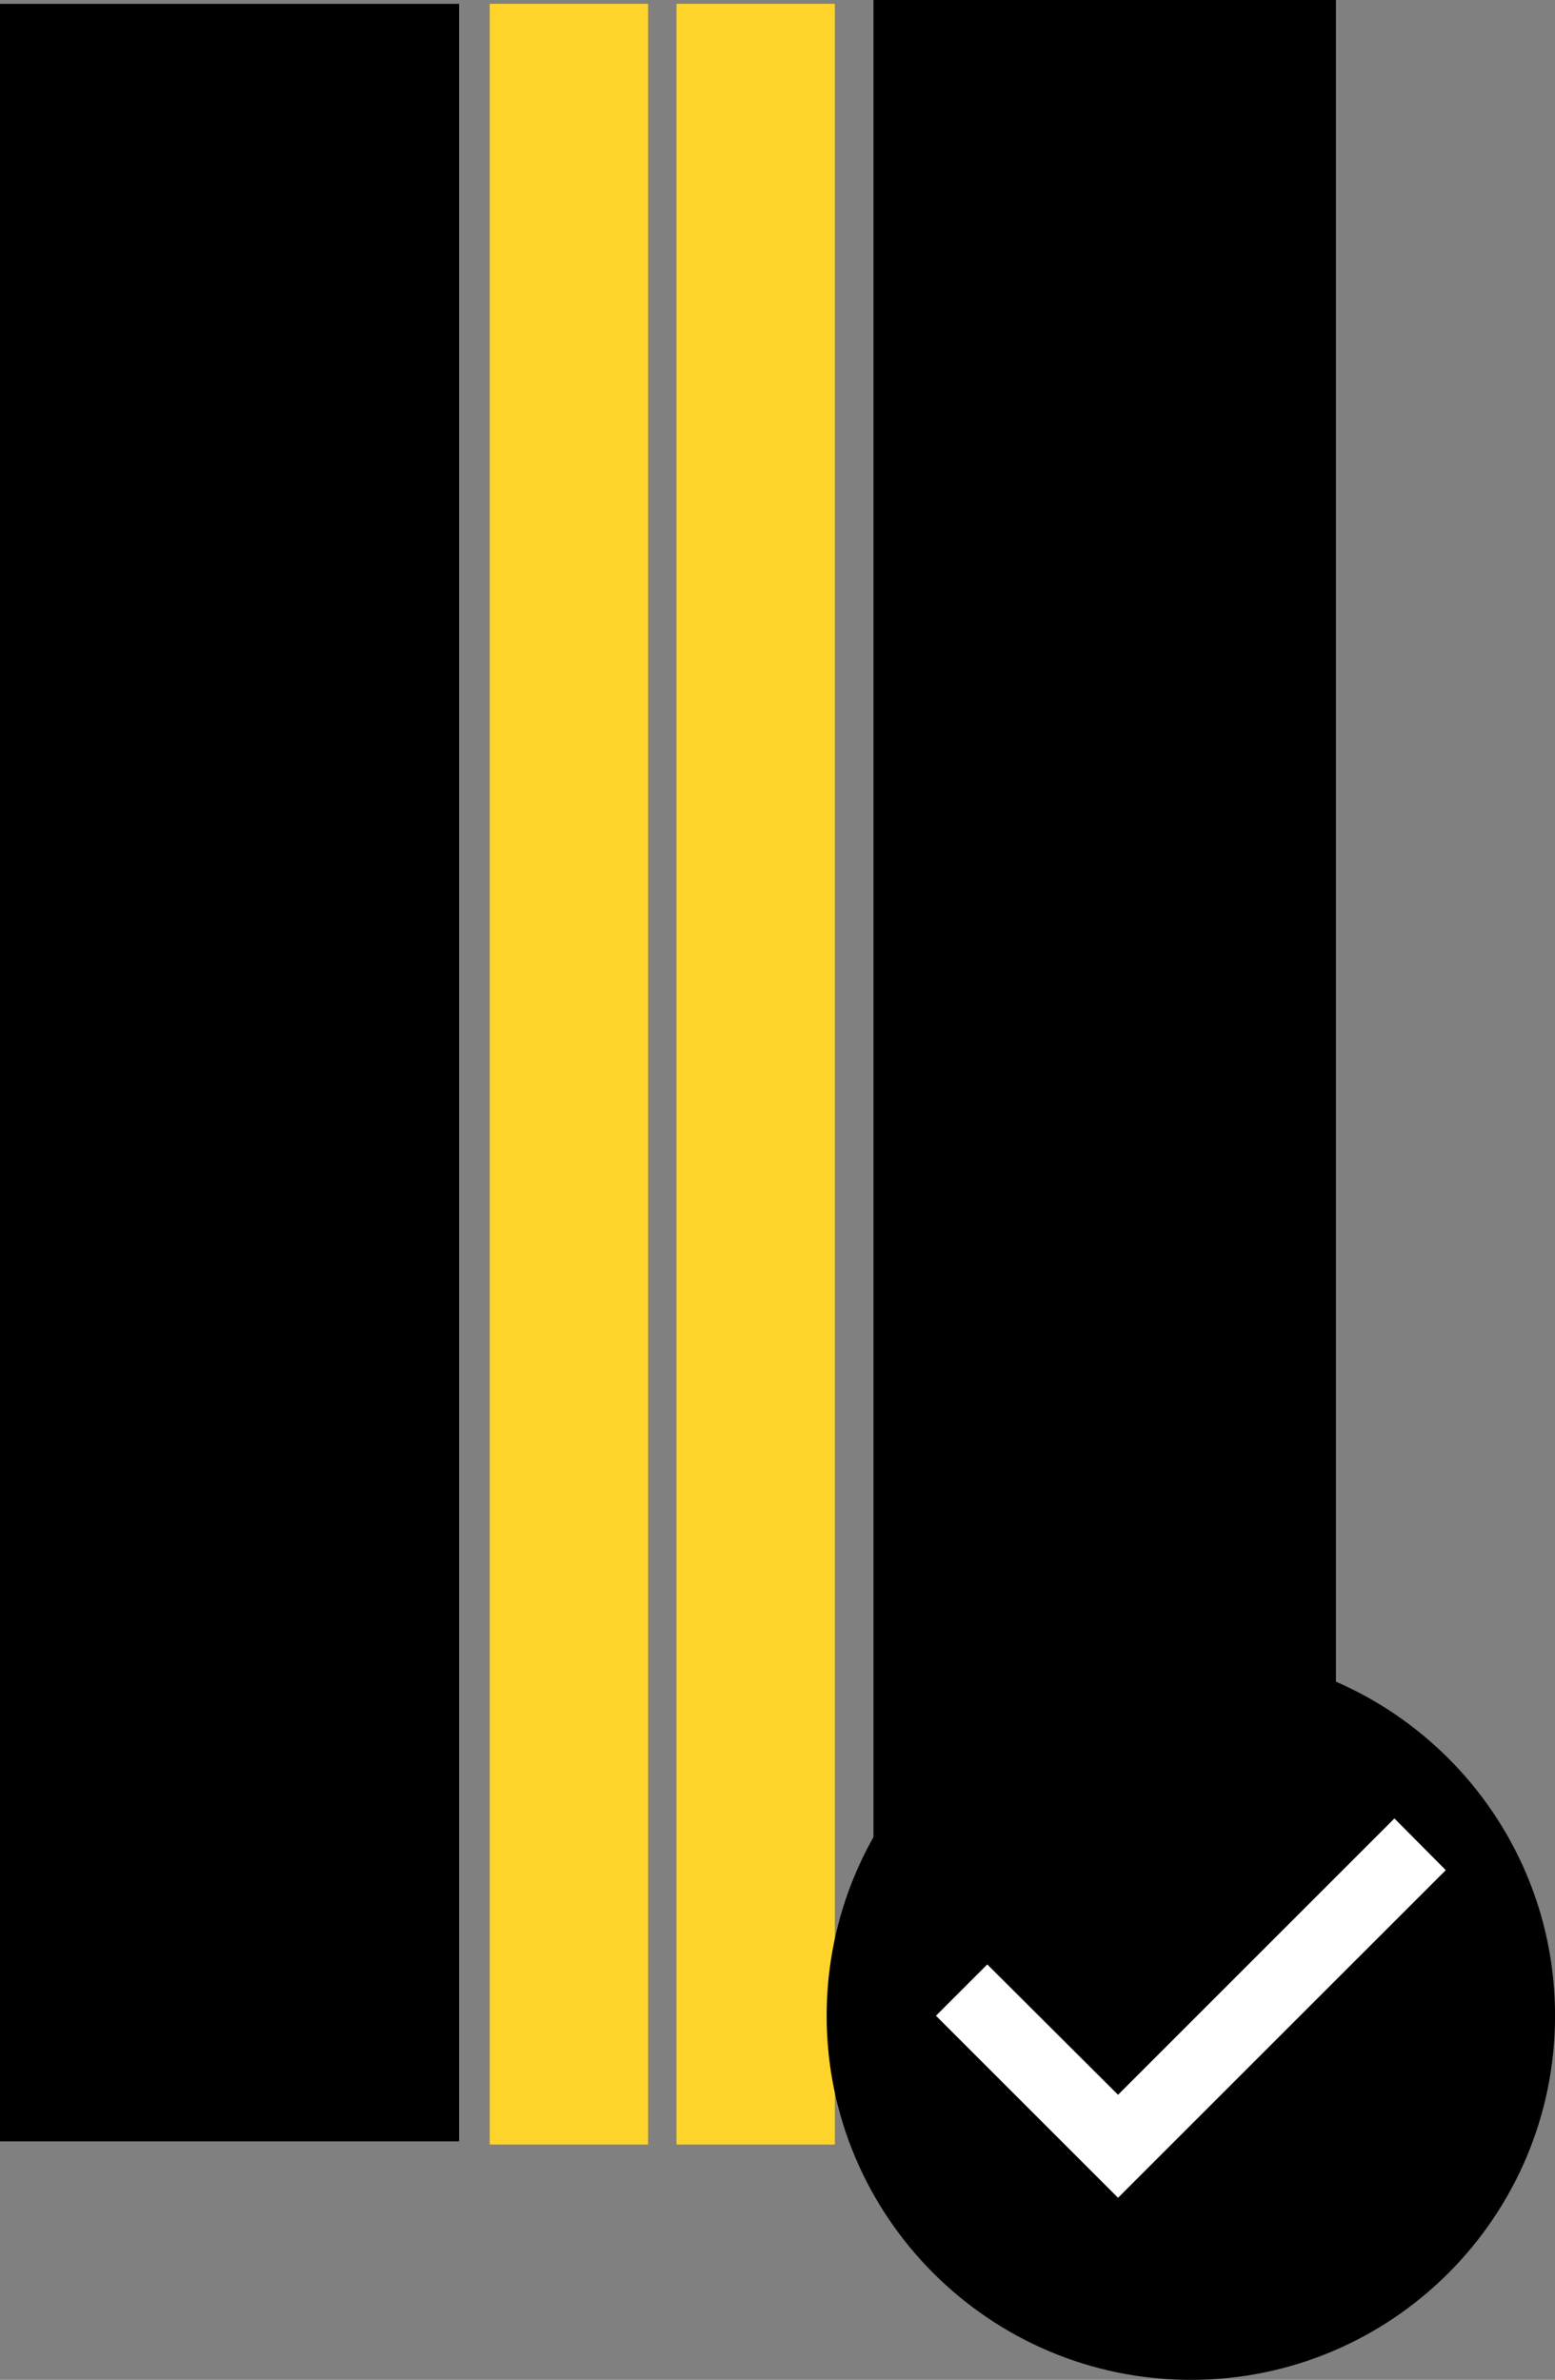
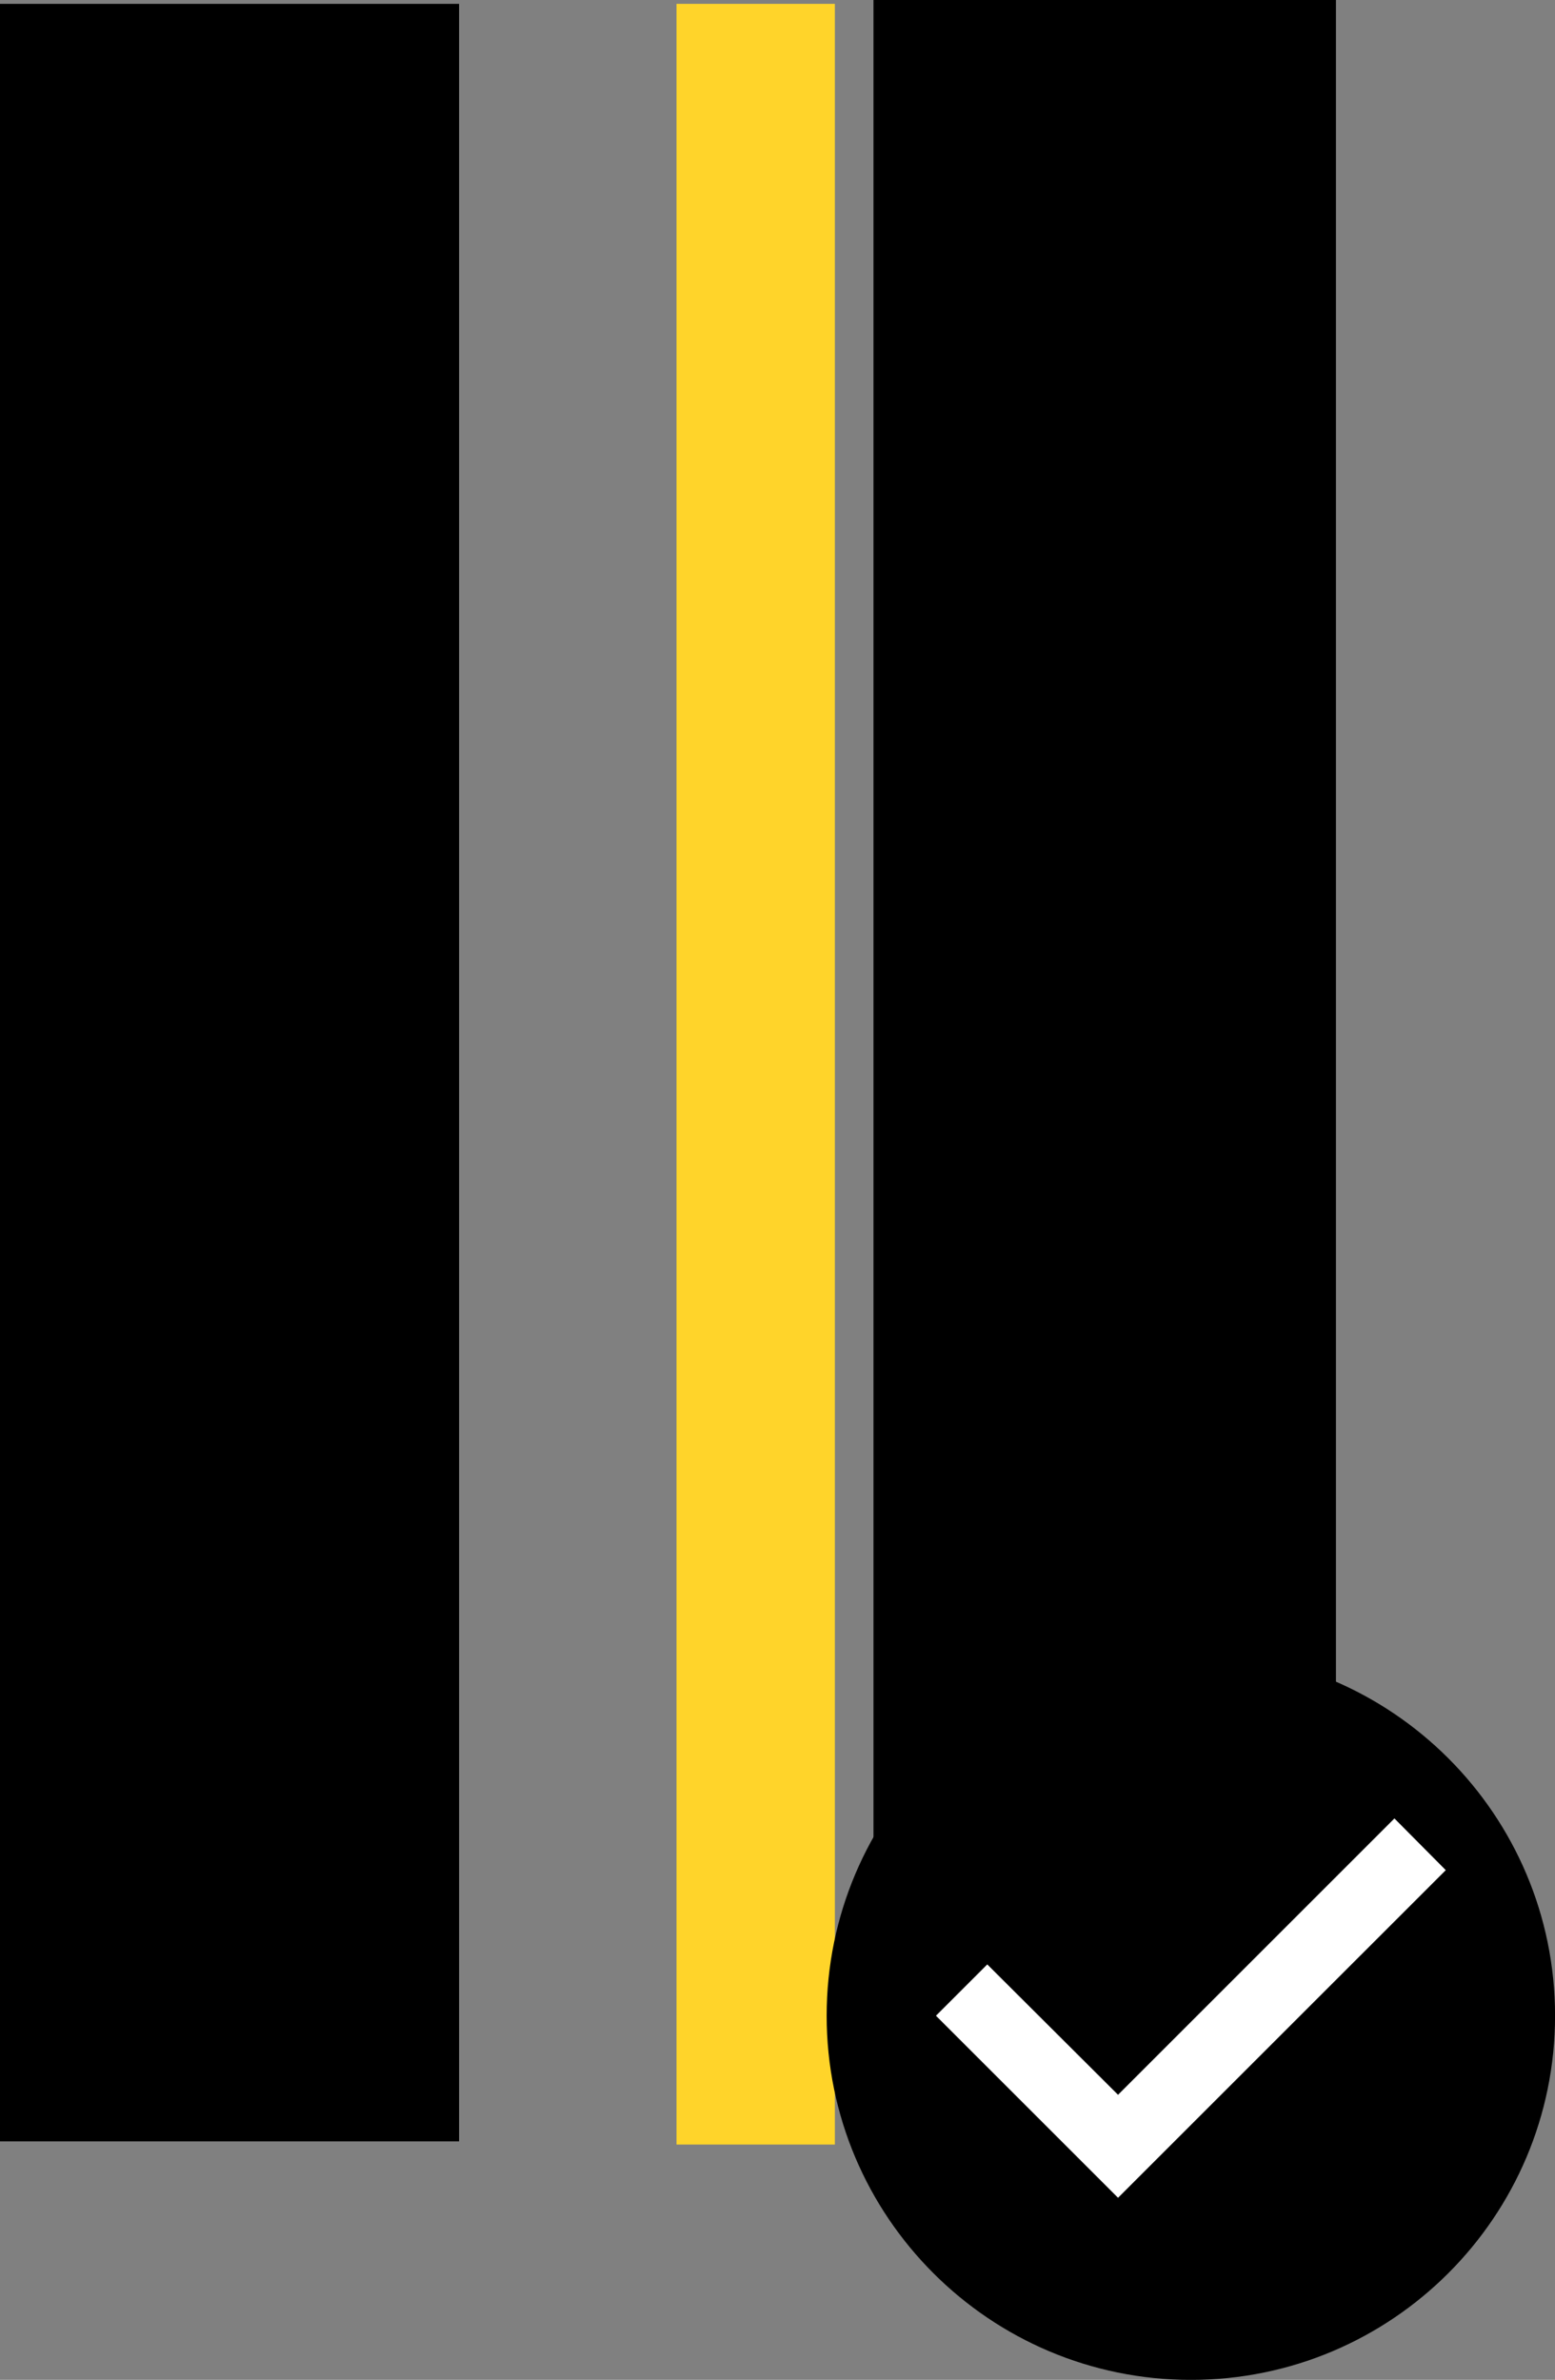
<svg xmlns="http://www.w3.org/2000/svg" class="svg-XL" height="41.18mm" id="svg893" version="1.1" viewBox="0 0 26.903 41.18" width="26.903mm">
  <rect x="0" y="0" width="26.903" height="41.18" fill="#808080" stroke="none" />
  <g id="layer1" transform="translate(-41.01,-72.186)">
    <g id="g926">
      <path class="fill-1" d="m 41.01,72.253 h 7.943 v 36.987 h -7.943 z" id="rect1486" style="stroke-opacity:1;stroke-dasharray:none;stroke-width:0.225;fill-opacity:1;stroke:none;stroke-miterlimit:4" />
      <path class="fill-1" d="m 56.122,72.186 h 8.001 v 36.987 h -8.001 z" id="rect1486-5" style="stroke-opacity:1;stroke-dasharray:none;stroke-width:0.226;fill-opacity:1;stroke:none;stroke-miterlimit:4" />
-       <path d="m 49.483,72.253 h 2.74 V 109.295 h -2.74 z" id="rect842" style="fill:#ffd42a;fill-opacity:1;stroke:none;stroke-width:0.318;stroke-miterlimit:4;stroke-dasharray:none;stroke-opacity:1" />
      <path d="m 52.714,72.253 h 2.74 V 109.295 h -2.74 z" id="rect842-6" style="fill:#ffd42a;fill-opacity:1;stroke:none;stroke-width:0.318;stroke-miterlimit:4;stroke-dasharray:none;stroke-opacity:1" />
      <g id="g891">
        <path d="m 66.902,106.547 a 5.622,5.433 0 0 1 -5.622,5.433 5.622,5.433 0 0 1 -5.622,-5.433 5.622,5.433 0 0 1 5.622,-5.433 5.622,5.433 0 0 1 5.622,5.433 z" id="path2258" style="fill:#ffffff;fill-opacity:1;stroke:none;stroke-width:0.165;stroke-miterlimit:4;stroke-dasharray:none;stroke-opacity:1" />
        <path class="fill-2" d="m 61.613,100.765 c -3.478,0 -6.301,2.823 -6.301,6.301 0,3.478 2.823,6.301 6.301,6.301 3.478,0 6.301,-2.823 6.301,-6.301 0,-3.478 -2.823,-6.301 -6.301,-6.301 z m -1.26,9.451 -3.15,-3.15 0.888,-0.888 2.262,2.256 4.782,-4.782 0.888,0.895 z" id="path4" style="stroke-width:0.63;fill-opacity:1" />
      </g>
    </g>
  </g>
</svg>